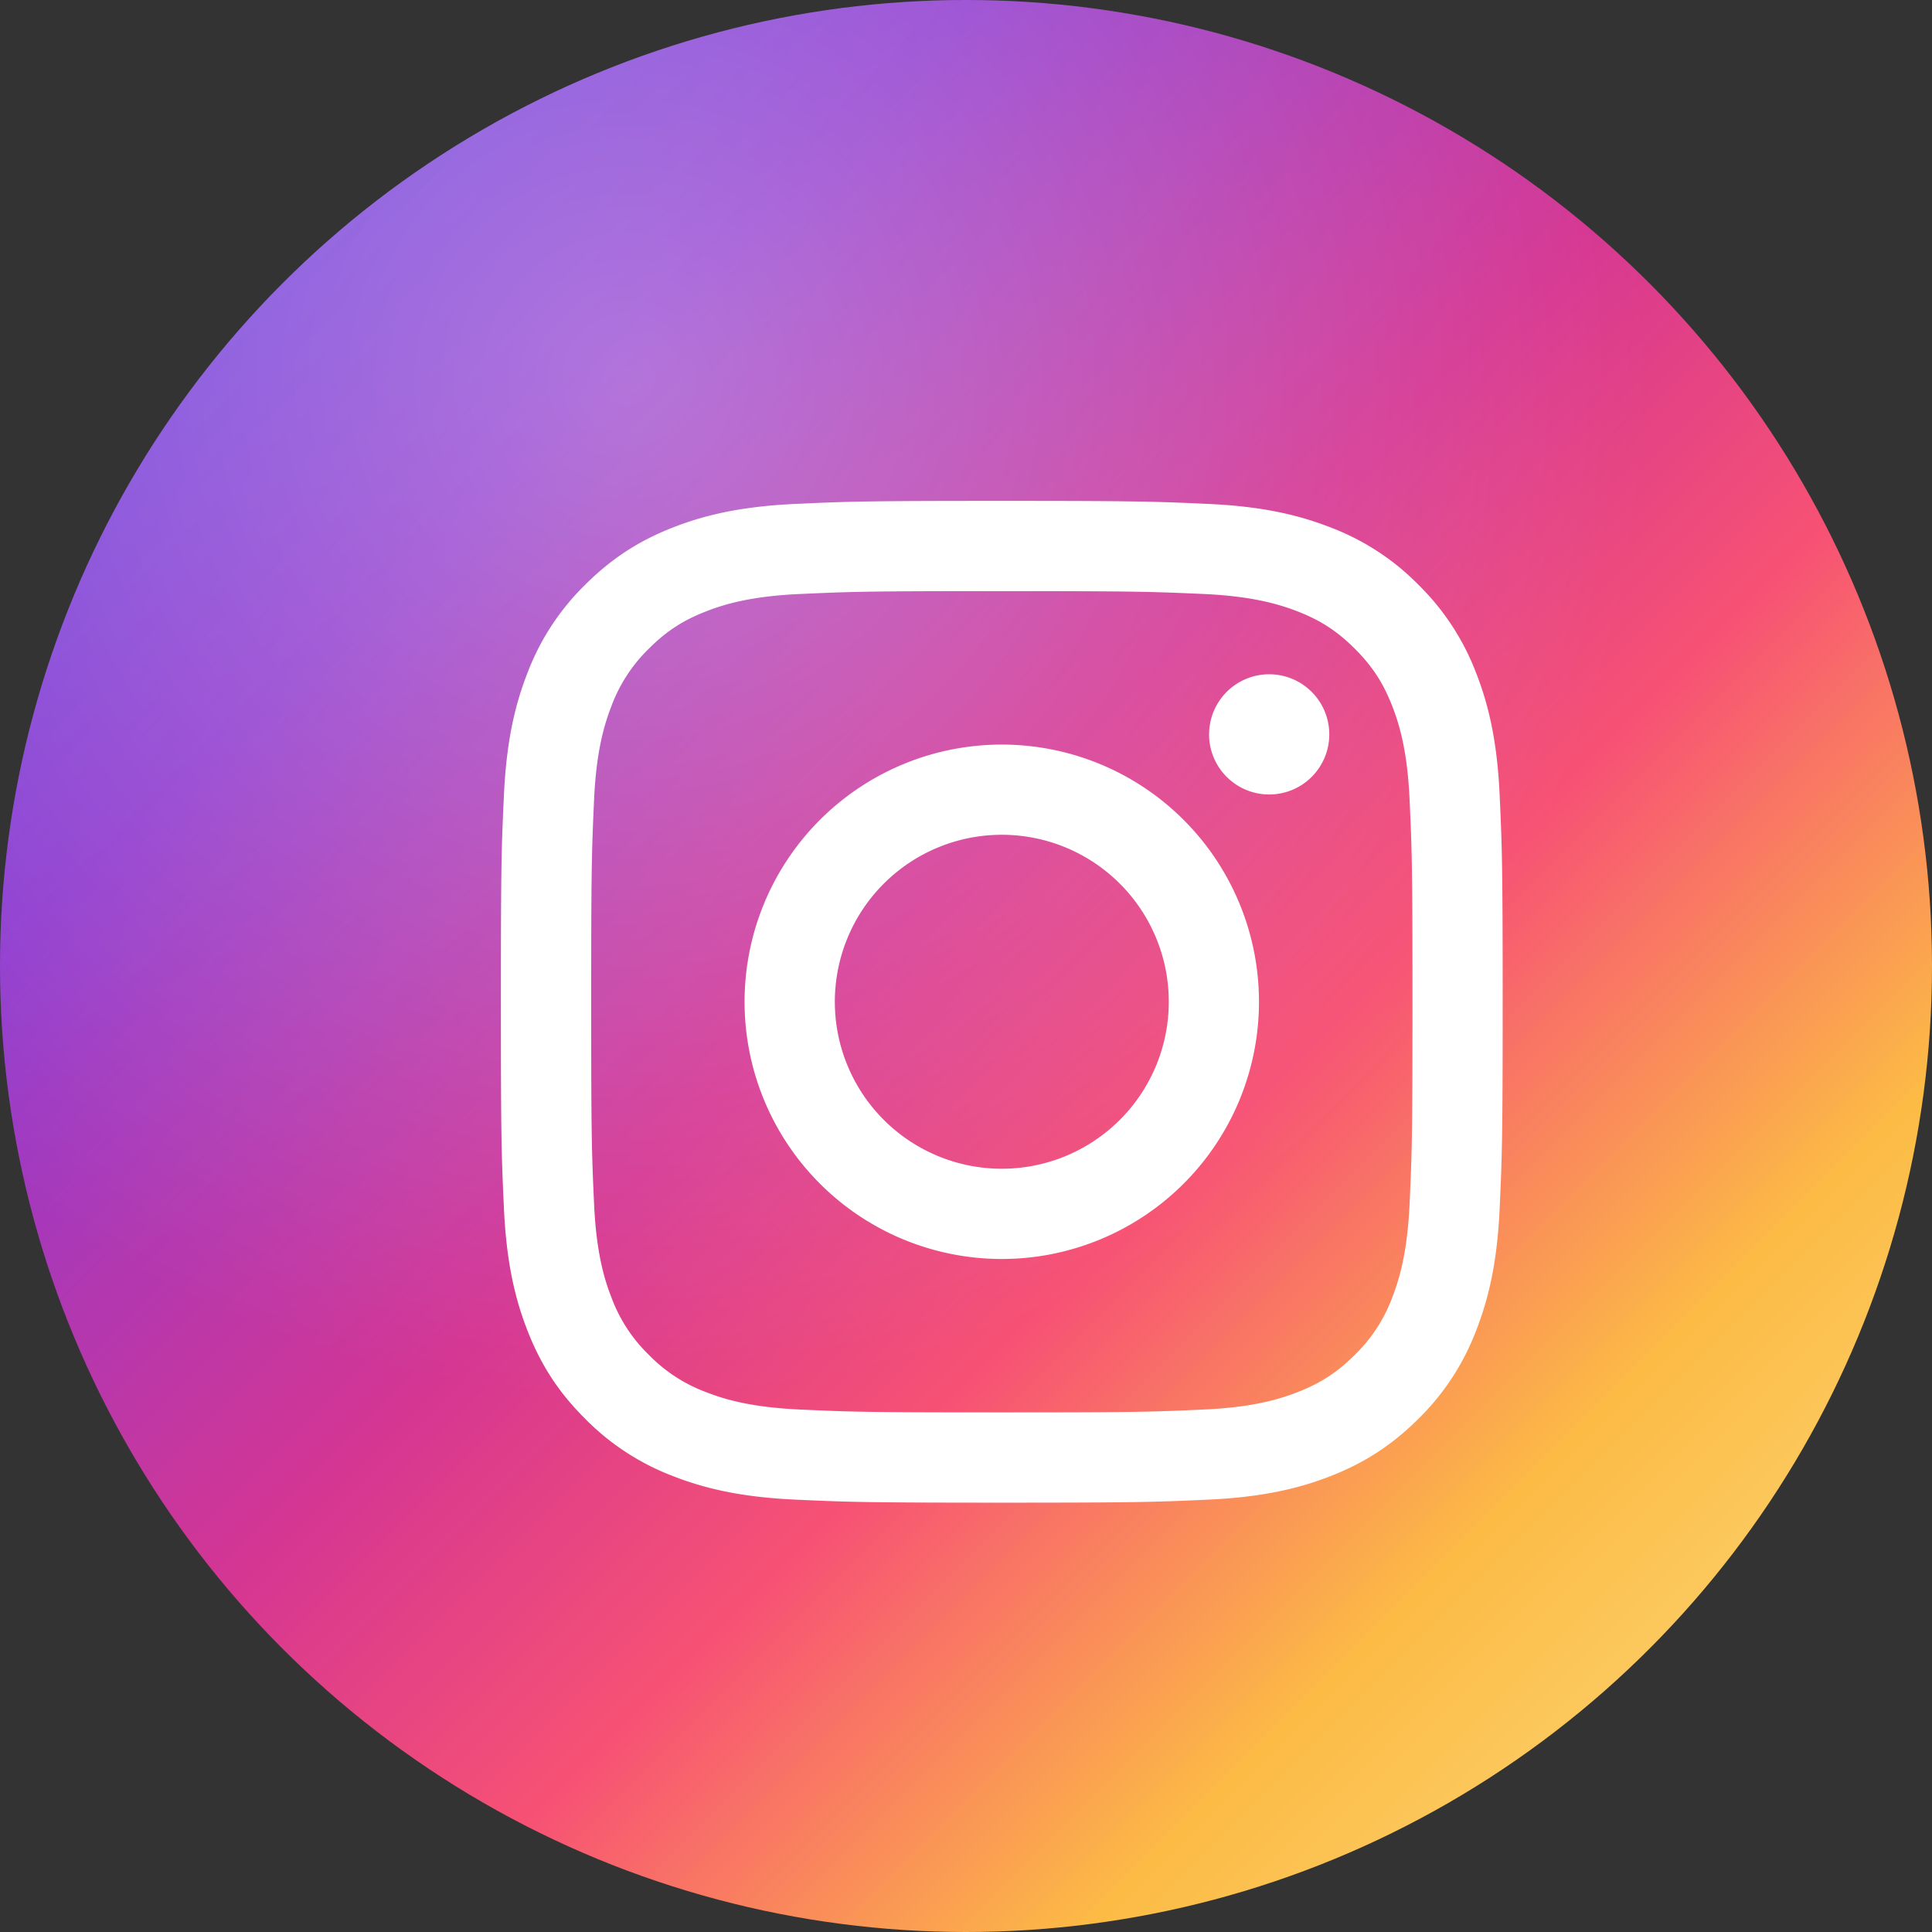
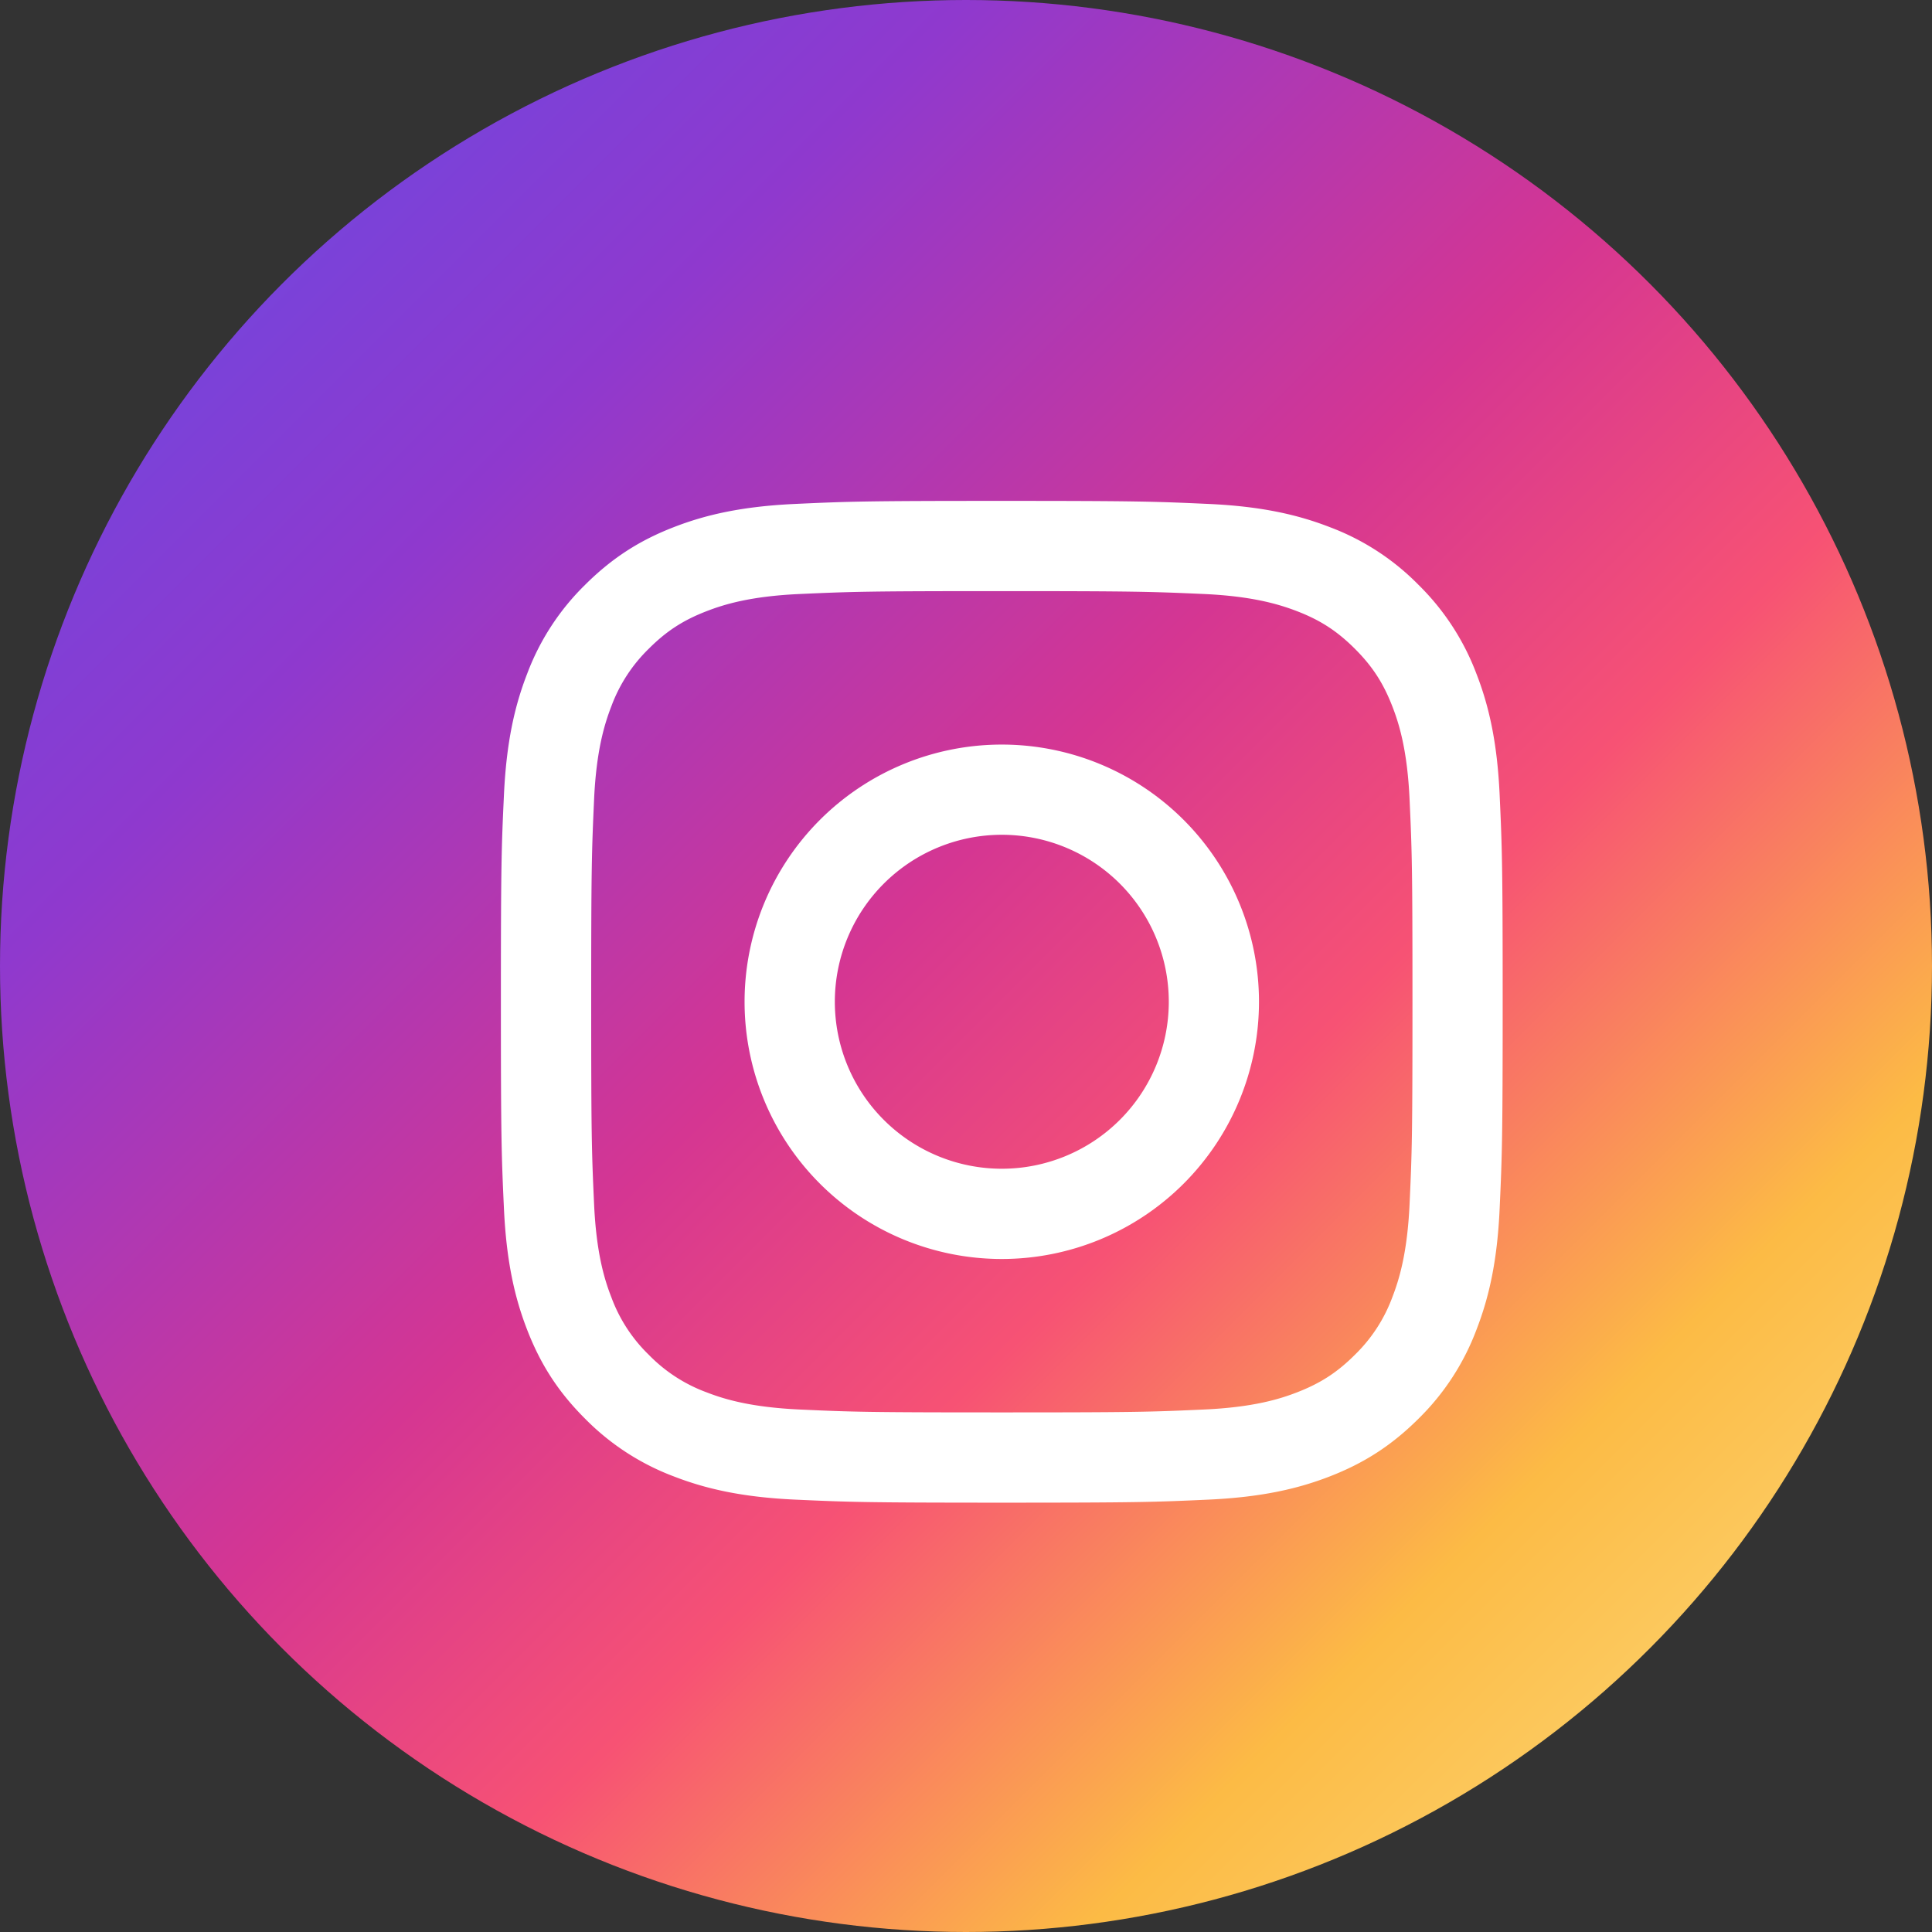
<svg xmlns="http://www.w3.org/2000/svg" width="54" height="54" fill="none">
  <rect width="100%" height="100%" fill="#333333" stroke="none" />
  <circle cx="27" cy="27" r="27" fill="url(#a)" />
-   <circle cx="27" cy="27" r="27" fill="url(#b)" fill-opacity=".3" />
-   <path fill="#fff" d="M23.334 28a4.667 4.667 0 1 1 9.334-.001 4.667 4.667 0 0 1-9.334.001Zm-2.523 0a7.189 7.189 0 1 0 14.378 0 7.189 7.189 0 0 0-14.378 0Zm12.983-7.474a1.68 1.68 0 1 0 1.681-1.68 1.68 1.68 0 0 0-1.68 1.68Zm-11.45 18.87c-1.365-.063-2.107-.29-2.6-.482a4.352 4.352 0 0 1-1.61-1.047 4.32 4.32 0 0 1-1.047-1.61c-.192-.492-.42-1.234-.482-2.6-.068-1.475-.081-1.918-.081-5.657s.014-4.18.081-5.658c.062-1.364.291-2.105.482-2.6a4.352 4.352 0 0 1 1.047-1.61c.49-.49.956-.794 1.61-1.047.493-.192 1.235-.42 2.6-.482 1.476-.067 1.92-.081 5.657-.081s4.18.015 5.657.081c1.365.063 2.106.292 2.6.482.654.253 1.12.558 1.61 1.047.491.49.794.957 1.048 1.61.192.493.42 1.235.482 2.6.068 1.477.081 1.92.081 5.658 0 3.739-.013 4.18-.081 5.658-.063 1.365-.291 2.107-.482 2.6a4.339 4.339 0 0 1-1.047 1.609c-.49.49-.957.793-1.61 1.047-.493.192-1.236.42-2.6.482-1.476.068-1.92.081-5.658.081-3.74 0-4.181-.013-5.657-.081Zm-.116-25.311c-1.49.068-2.509.304-3.398.65-.921.357-1.7.837-2.48 1.615a6.84 6.84 0 0 0-1.615 2.48c-.346.89-.582 1.908-.65 3.398C14.015 23.721 14 24.198 14 28c0 3.802.016 4.28.085 5.772.068 1.49.304 2.508.65 3.398.357.92.836 1.703 1.615 2.48a6.884 6.884 0 0 0 2.48 1.615c.891.346 1.908.582 3.398.65 1.494.068 1.97.085 5.773.085 3.802 0 4.279-.016 5.772-.085 1.49-.068 2.508-.304 3.398-.65.92-.358 1.7-.837 2.48-1.615a6.858 6.858 0 0 0 1.615-2.48c.346-.89.584-1.908.65-3.398.068-1.494.084-1.97.084-5.772 0-3.802-.016-4.28-.084-5.772-.067-1.49-.304-2.509-.65-3.398a6.886 6.886 0 0 0-1.615-2.48 6.85 6.85 0 0 0-2.479-1.615c-.89-.346-1.909-.583-3.398-.65-1.493-.068-1.97-.085-5.772-.085-3.802 0-4.28.016-5.774.085Z" />
+   <path fill="#fff" d="M23.334 28a4.667 4.667 0 1 1 9.334-.001 4.667 4.667 0 0 1-9.334.001Zm-2.523 0a7.189 7.189 0 1 0 14.378 0 7.189 7.189 0 0 0-14.378 0Zm12.983-7.474Zm-11.45 18.87c-1.365-.063-2.107-.29-2.6-.482a4.352 4.352 0 0 1-1.61-1.047 4.32 4.32 0 0 1-1.047-1.61c-.192-.492-.42-1.234-.482-2.6-.068-1.475-.081-1.918-.081-5.657s.014-4.18.081-5.658c.062-1.364.291-2.105.482-2.6a4.352 4.352 0 0 1 1.047-1.61c.49-.49.956-.794 1.61-1.047.493-.192 1.235-.42 2.6-.482 1.476-.067 1.92-.081 5.657-.081s4.18.015 5.657.081c1.365.063 2.106.292 2.6.482.654.253 1.12.558 1.61 1.047.491.49.794.957 1.048 1.61.192.493.42 1.235.482 2.6.068 1.477.081 1.92.081 5.658 0 3.739-.013 4.18-.081 5.658-.063 1.365-.291 2.107-.482 2.6a4.339 4.339 0 0 1-1.047 1.609c-.49.49-.957.793-1.61 1.047-.493.192-1.236.42-2.6.482-1.476.068-1.92.081-5.658.081-3.74 0-4.181-.013-5.657-.081Zm-.116-25.311c-1.49.068-2.509.304-3.398.65-.921.357-1.7.837-2.48 1.615a6.84 6.84 0 0 0-1.615 2.48c-.346.89-.582 1.908-.65 3.398C14.015 23.721 14 24.198 14 28c0 3.802.016 4.28.085 5.772.068 1.49.304 2.508.65 3.398.357.92.836 1.703 1.615 2.48a6.884 6.884 0 0 0 2.48 1.615c.891.346 1.908.582 3.398.65 1.494.068 1.97.085 5.773.085 3.802 0 4.279-.016 5.772-.085 1.49-.068 2.508-.304 3.398-.65.92-.358 1.7-.837 2.48-1.615a6.858 6.858 0 0 0 1.615-2.48c.346-.89.584-1.908.65-3.398.068-1.494.084-1.97.084-5.772 0-3.802-.016-4.28-.084-5.772-.067-1.49-.304-2.509-.65-3.398a6.886 6.886 0 0 0-1.615-2.48 6.85 6.85 0 0 0-2.479-1.615c-.89-.346-1.909-.583-3.398-.65-1.493-.068-1.97-.085-5.772-.085-3.802 0-4.28.016-5.774.085Z" />
  <defs>
    <radialGradient id="b" cx="0" cy="0" r="1" gradientTransform="rotate(55.968 -1.365 21.555) scale(41.126)" gradientUnits="userSpaceOnUse">
      <stop stop-color="#fff" />
      <stop offset=".698" stop-color="#fff" stop-opacity="0" />
      <stop offset="1" stop-color="#fff" stop-opacity="0" />
    </radialGradient>
    <linearGradient id="a" x1="52.962" x2="-1.038" y1="54" y2="0" gradientUnits="userSpaceOnUse">
      <stop stop-color="#FBE18A" />
      <stop offset=".21" stop-color="#FCBB45" />
      <stop offset=".38" stop-color="#F75274" />
      <stop offset=".52" stop-color="#D53692" />
      <stop offset=".74" stop-color="#8F39CE" />
      <stop offset="1" stop-color="#5B4FE9" />
    </linearGradient>
  </defs>
</svg>